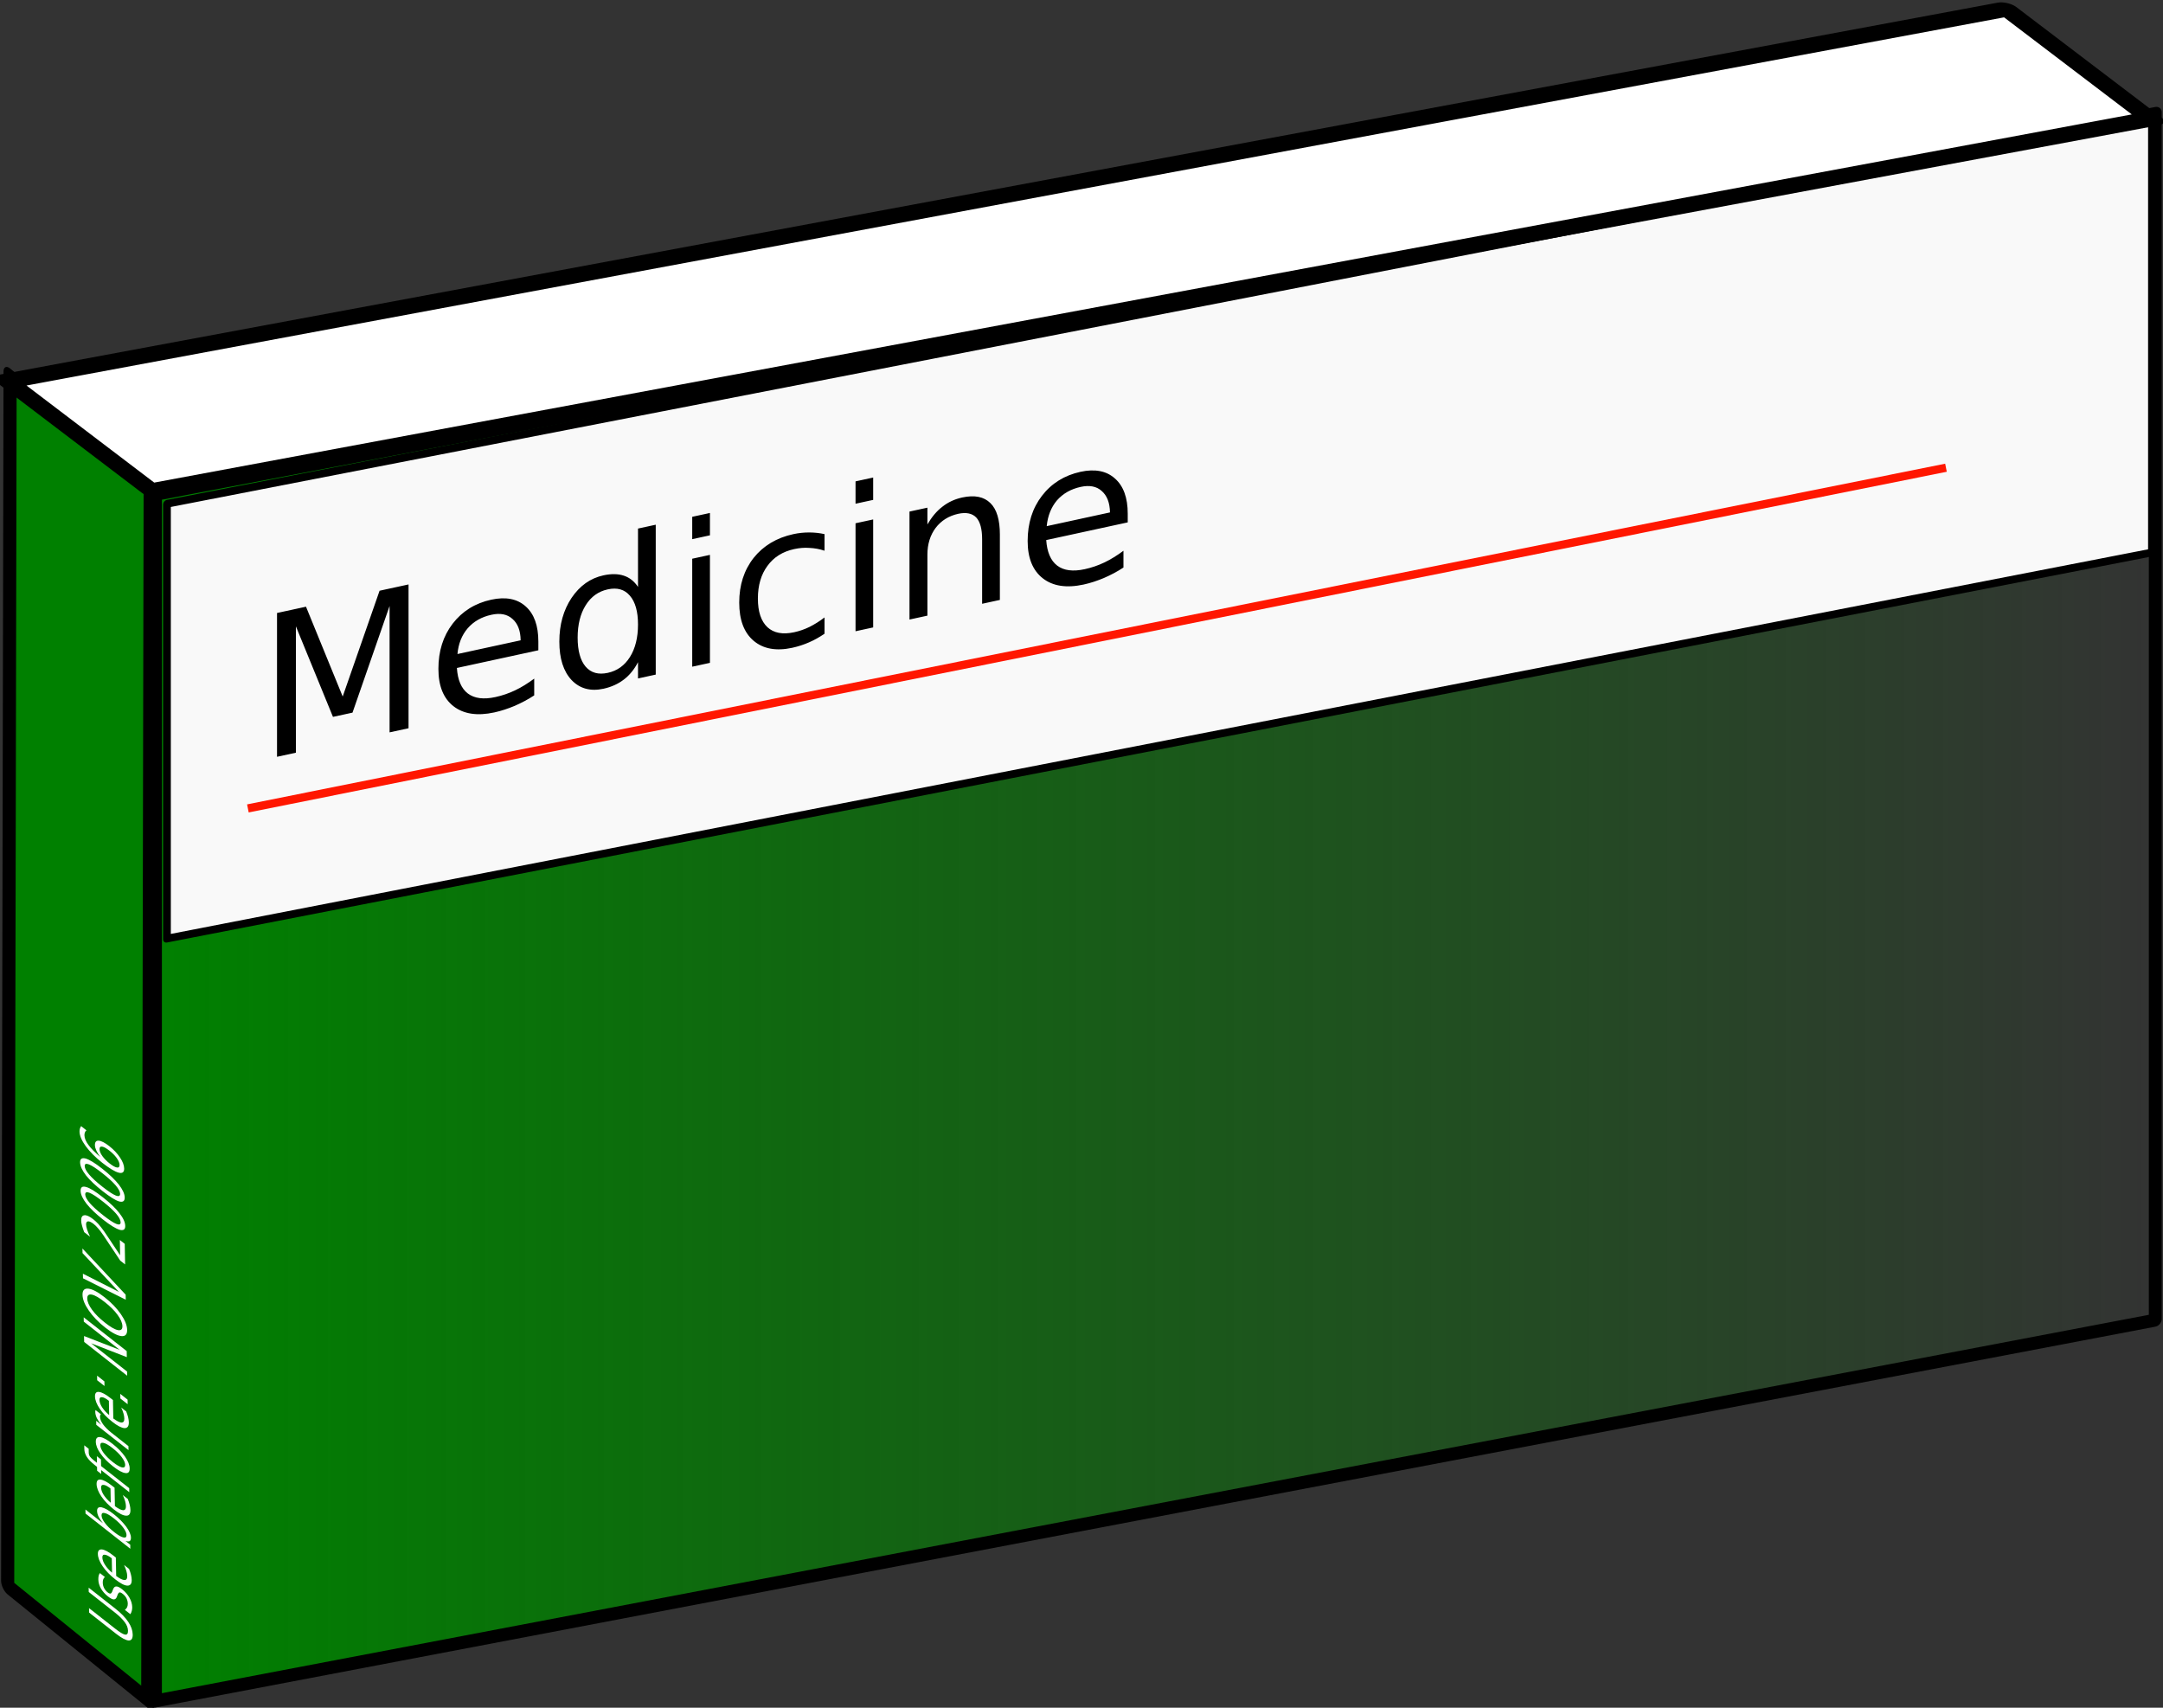
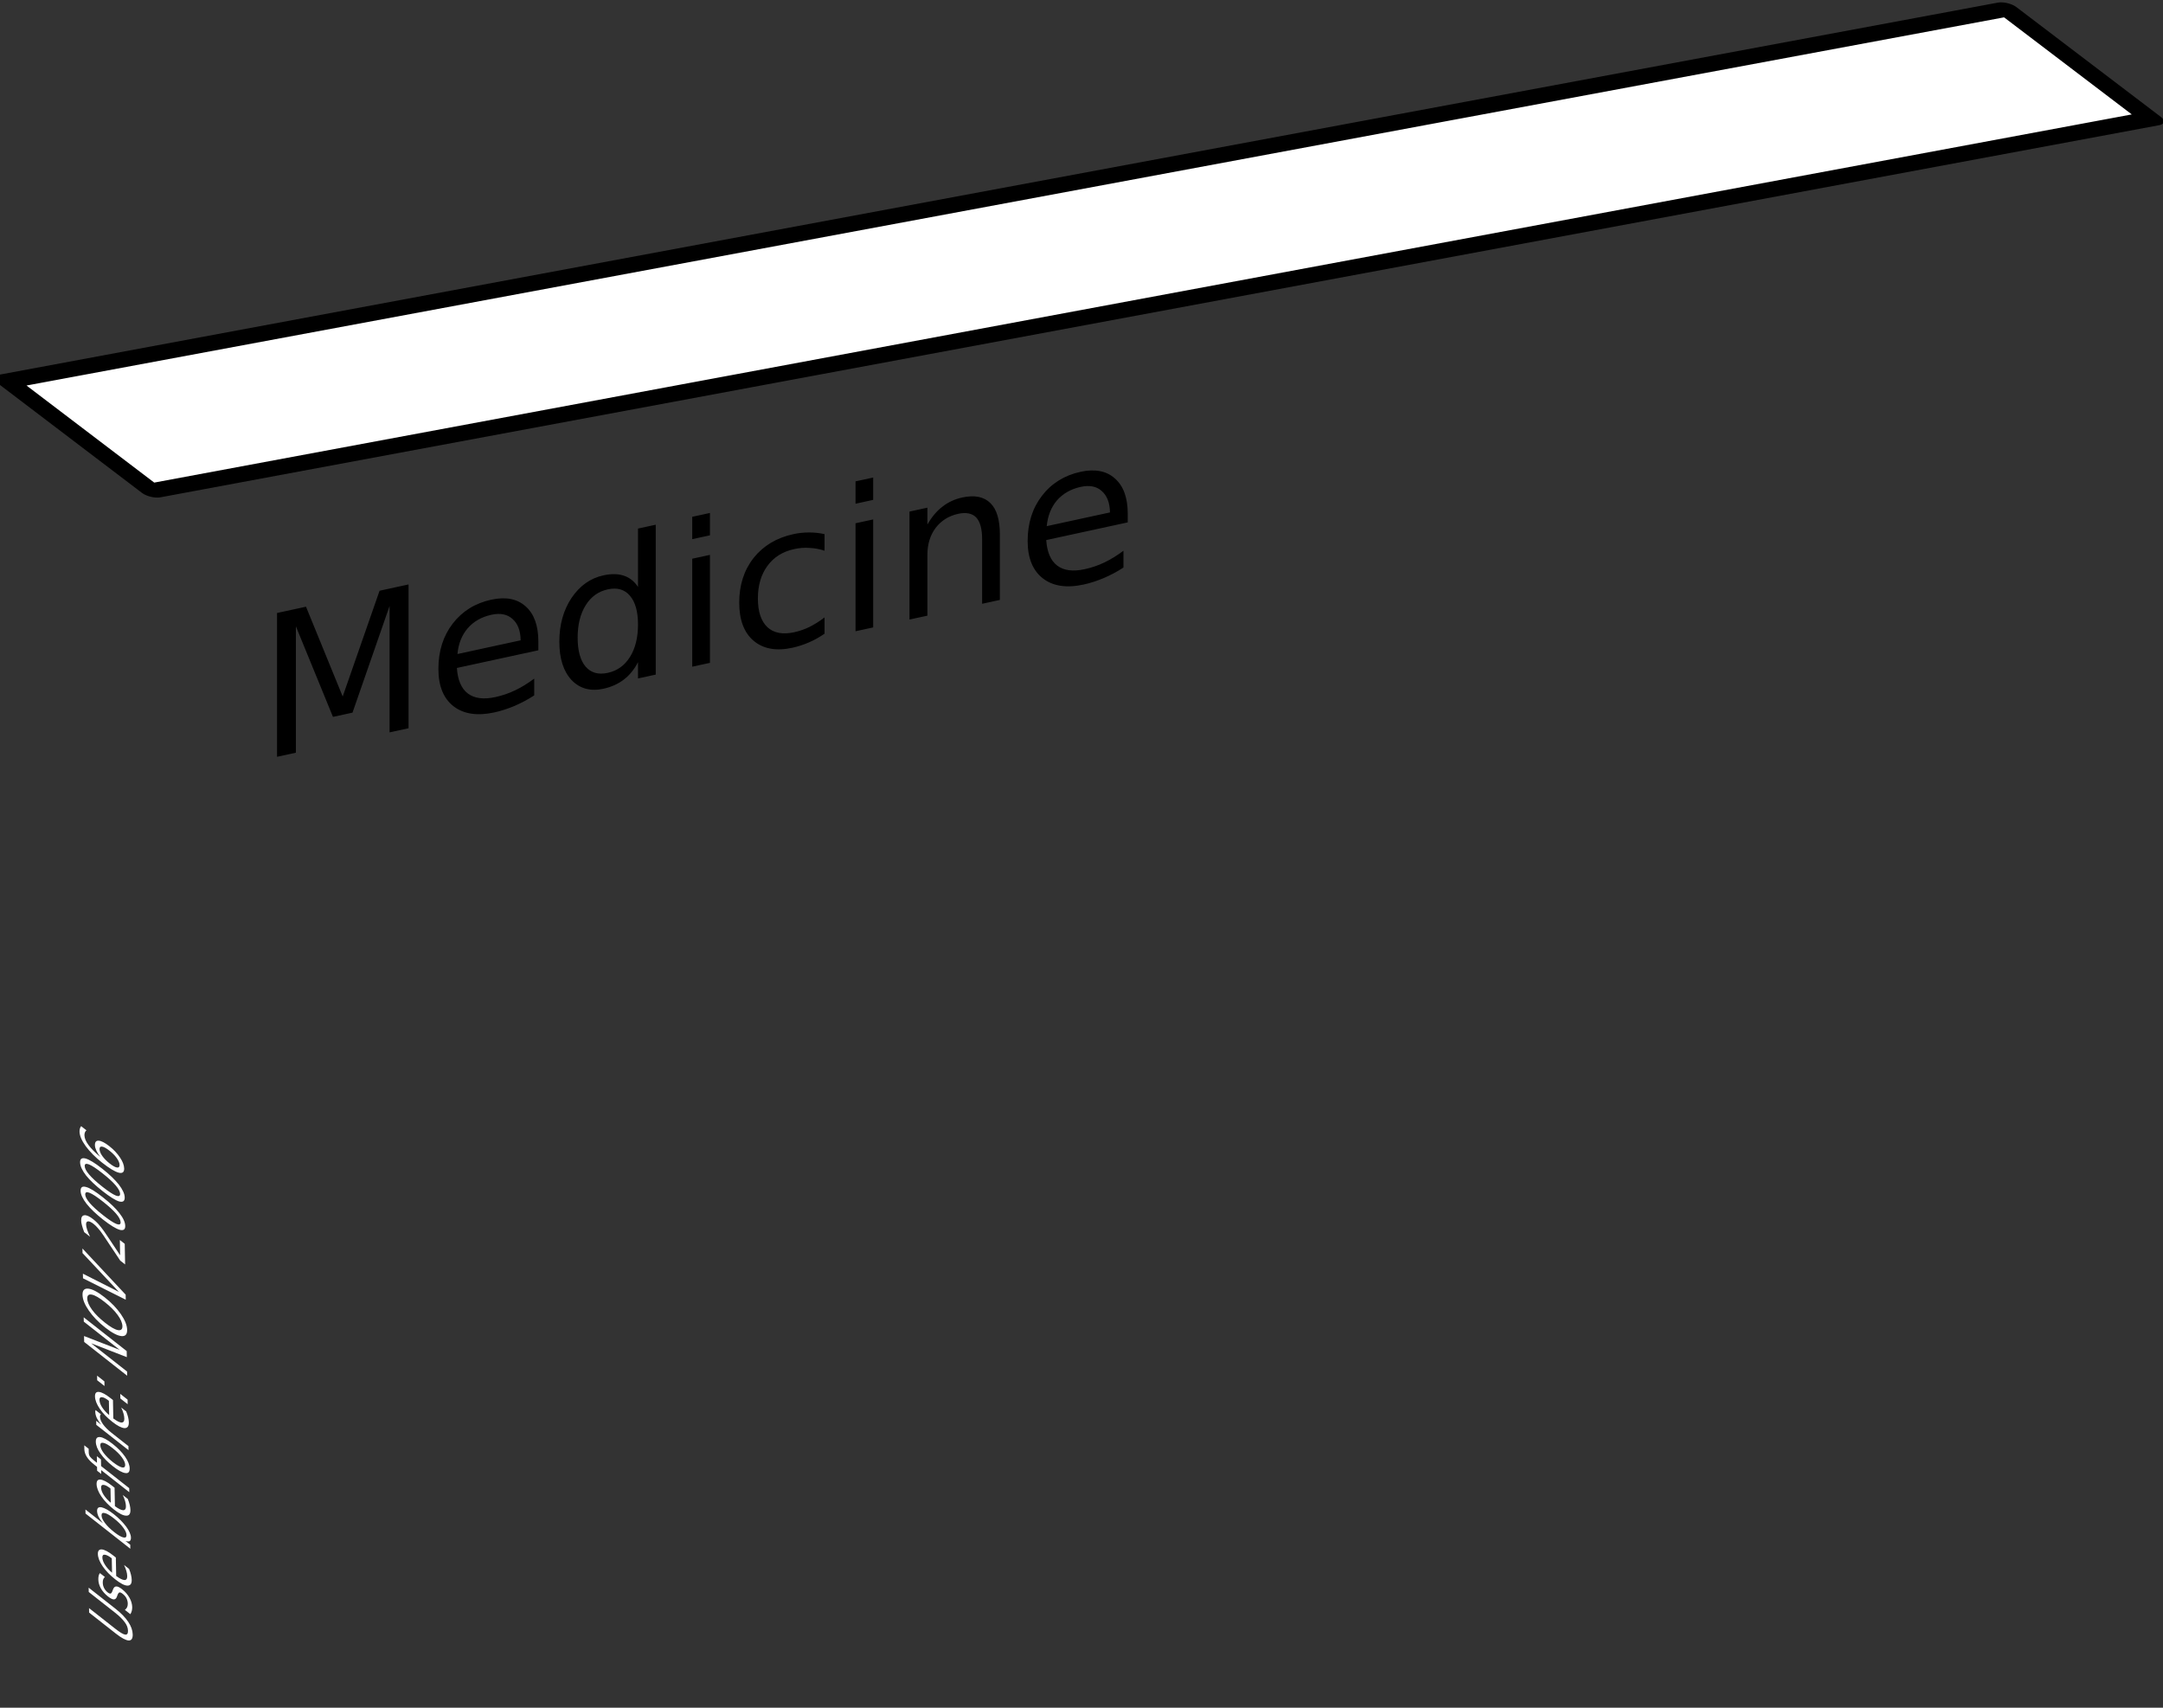
<svg xmlns="http://www.w3.org/2000/svg" id="svg2" viewBox="0 0 131.62 103.91" version="1.0">
  <rect x="0" y="0" width="131.62" height="103.91" fill="#333333" stroke="none" />
  <defs id="defs4">
    <linearGradient id="linearGradient3811" x1="57.164" gradientUnits="userSpaceOnUse" y1="273.19" gradientTransform="matrix(.591 1.205e-7 0 .995 23.706 1.251)" x2="267.87" y2="273.19">
      <stop id="stop3807" stop-color="green" offset="0" />
      <stop id="stop3809" stop-color="green" stop-opacity="0" offset="1" />
    </linearGradient>
  </defs>
  <g id="layer1" transform="translate(-47.297 -195.36)">
    <rect id="rect3683" stroke-linejoin="round" transform="rotate(-90)" rx="1.145" ry="0" height="0" width="4.58" stroke="#000" y="96.502" x="31.094" stroke-width="3" />
-     <path id="path3685" stroke-linejoin="round" d="m346.6 127.24h0.04z" transform="matrix(0 -1 1 0 26.514 369.07)" stroke="#000" stroke-width="3" />
-     <rect id="rect2013" stroke-linejoin="round" transform="matrix(.982 -.187 0 1 0 0)" height="73.418" width="123.92" stroke="#000" stroke-linecap="round" y="236.25" x="57.798" stroke-width=".798" fill="url(#linearGradient3811)" />
-     <rect id="rect2902" stroke-linejoin="round" transform="matrix(.982 -.191 0 1 0 0)" height="26.456" width="123" stroke="#000" stroke-linecap="round" y="237.19" x="58.511" stroke-width=".477" fill="#f9f9f9" />
+     <path id="path3685" stroke-linejoin="round" d="m346.6 127.24h0.04" transform="matrix(0 -1 1 0 26.514 369.07)" stroke="#000" stroke-width="3" />
    <path id="text3793" transform="matrix(1 -.217 0 1 0 0)" d="m64.154 246.58h1.763l2.233 5.95 2.244-5.95h1.763v8.75h-1.154v-7.69l-2.256 6h-1.189l-2.256-6v7.69h-1.148v-8.75m15.902 5.19v0.53h-4.957c0.047 0.74 0.269 1.31 0.668 1.7 0.402 0.39 0.961 0.58 1.676 0.58 0.414 0 0.814-0.05 1.201-0.15 0.39-0.1 0.777-0.26 1.16-0.46v1.02c-0.387 0.17-0.783 0.29-1.189 0.38-0.407 0.08-0.819 0.13-1.237 0.13-1.047 0-1.877-0.31-2.49-0.92-0.609-0.61-0.914-1.43-0.914-2.47 0-1.08 0.289-1.93 0.867-2.56 0.582-0.63 1.365-0.95 2.35-0.95 0.882 0 1.58 0.29 2.091 0.86 0.516 0.57 0.774 1.34 0.774 2.31m-1.078-0.31c-0.008-0.59-0.174-1.06-0.498-1.41-0.321-0.36-0.746-0.53-1.278-0.53-0.601 0-1.084 0.17-1.447 0.51-0.359 0.34-0.566 0.82-0.621 1.43h3.844m7.142-1.7v-3.55h1.079v9.12h-1.079v-0.99c-0.226 0.39-0.513 0.68-0.861 0.87-0.344 0.19-0.758 0.29-1.242 0.29-0.793 0-1.44-0.32-1.94-0.95-0.496-0.64-0.744-1.47-0.744-2.5s0.248-1.86 0.744-2.5c0.5-0.63 1.147-0.95 1.94-0.95 0.484 0 0.898 0.1 1.242 0.29 0.348 0.19 0.635 0.48 0.861 0.87m-3.673 2.29c0 0.79 0.162 1.42 0.486 1.87 0.328 0.45 0.777 0.67 1.348 0.67 0.57 0 1.019-0.22 1.347-0.67s0.492-1.08 0.492-1.87-0.164-1.41-0.492-1.86c-0.328-0.46-0.777-0.68-1.347-0.68-0.571 0-1.02 0.22-1.348 0.68-0.324 0.45-0.486 1.07-0.486 1.86m6.972-3.29h1.078v6.57h-1.078v-6.57m0-2.55h1.078v1.36h-1.078v-1.36m8.051 2.8v1.01c-0.305-0.17-0.611-0.29-0.92-0.37-0.305-0.09-0.613-0.13-0.926-0.13-0.699 0-1.242 0.22-1.629 0.67-0.386 0.44-0.58 1.06-0.58 1.86s0.194 1.42 0.58 1.87c0.387 0.44 0.93 0.66 1.629 0.66 0.313 0 0.621-0.04 0.926-0.12 0.309-0.09 0.615-0.21 0.92-0.38v0.99c-0.301 0.14-0.613 0.25-0.938 0.32-0.32 0.07-0.662 0.11-1.025 0.11-0.988 0-1.773-0.32-2.355-0.94s-0.873-1.46-0.873-2.51c0-1.07 0.293-1.91 0.878-2.53 0.59-0.61 1.397-0.92 2.42-0.92 0.332 0 0.657 0.04 0.973 0.11s0.623 0.17 0.92 0.3m1.887-0.25h1.073v6.57h-1.073v-6.57m0-2.55h1.073v1.36h-1.073v-1.36m8.783 5.15v3.97h-1.08v-3.93c0-0.62-0.12-1.09-0.36-1.4-0.24-0.3-0.61-0.46-1.09-0.46-0.58 0-1.04 0.19-1.38 0.56-0.33 0.37-0.5 0.88-0.5 1.52v3.71h-1.09v-6.57h1.09v1.02c0.26-0.39 0.56-0.69 0.91-0.88 0.35-0.2 0.75-0.3 1.21-0.3 0.75 0 1.32 0.24 1.71 0.71 0.39 0.46 0.58 1.15 0.58 2.05m7.78 0.41v0.53h-4.96c0.05 0.74 0.27 1.31 0.67 1.7s0.96 0.58 1.67 0.58c0.42 0 0.82-0.05 1.2-0.15 0.39-0.1 0.78-0.26 1.16-0.46v1.02c-0.38 0.17-0.78 0.29-1.19 0.38-0.4 0.08-0.81 0.13-1.23 0.13-1.05 0-1.88-0.31-2.49-0.92s-0.92-1.43-0.92-2.47c0-1.08 0.29-1.93 0.87-2.56s1.37-0.95 2.35-0.95c0.88 0 1.58 0.29 2.09 0.86 0.52 0.57 0.78 1.34 0.78 2.31m-1.08-0.31c-0.01-0.59-0.18-1.06-0.5-1.41-0.32-0.36-0.75-0.53-1.28-0.53-0.6 0-1.08 0.17-1.45 0.51-0.35 0.34-0.56 0.82-0.62 1.43h3.85" />
-     <rect id="rect3825" stroke-linejoin="round" transform="matrix(.777 .629 -.002 1 0 0)" height="73.568" width="10.974" stroke="#000" stroke-linecap="round" y="179.22" x="62.121" stroke-width="1.028" fill="#008000" />
    <rect id="rect3829" stroke-linejoin="round" transform="matrix(.983 -.183 .796 .605 0 0)" height="11.046" width="123.7" stroke="#000" stroke-linecap="round" y="301.97" x="-195.93" stroke-width="1.283" fill="#fff" />
-     <path id="path3833" stroke-linejoin="round" d="m62.381 244.55l103.33-20.73" fill-rule="evenodd" stroke="#ff1700" stroke-width=".5" fill="#f00" />
    <path id="text4720" transform="matrix(-.016 -.876 1.158 .91 0 0)" fill="#fff" d="m-291.92 41.493h0.31v1.373c0 0.242 0.04 0.416 0.13 0.523 0.09 0.106 0.23 0.159 0.43 0.159s0.34-0.053 0.42-0.159c0.09-0.107 0.14-0.281 0.14-0.523v-1.373h0.3v1.41c0 0.295-0.07 0.518-0.22 0.668-0.14 0.15-0.36 0.225-0.64 0.225-0.29 0-0.5-0.075-0.65-0.225-0.14-0.15-0.22-0.373-0.22-0.668v-1.41m3.38 0.615v0.263c-0.08-0.041-0.16-0.071-0.25-0.091-0.08-0.02-0.17-0.03-0.26-0.03-0.14 0-0.24 0.021-0.31 0.063-0.07 0.043-0.11 0.106-0.11 0.191 0 0.065 0.03 0.116 0.08 0.153 0.05 0.036 0.15 0.071 0.3 0.104l0.09 0.021c0.2 0.043 0.34 0.103 0.42 0.181 0.09 0.076 0.13 0.184 0.13 0.322 0 0.157-0.07 0.282-0.19 0.374-0.12 0.091-0.3 0.137-0.51 0.137-0.09 0-0.19-0.009-0.29-0.027-0.1-0.017-0.2-0.043-0.31-0.079v-0.287c0.11 0.053 0.21 0.094 0.31 0.121 0.1 0.026 0.2 0.039 0.29 0.039 0.13 0 0.23-0.022 0.31-0.066 0.07-0.046 0.1-0.109 0.1-0.191 0-0.076-0.02-0.134-0.08-0.174-0.05-0.04-0.16-0.079-0.33-0.117l-0.1-0.022c-0.17-0.037-0.29-0.092-0.37-0.167s-0.12-0.179-0.12-0.31c0-0.159 0.06-0.282 0.17-0.369 0.12-0.087 0.28-0.13 0.49-0.13 0.1 0 0.19 0.007 0.29 0.022 0.09 0.016 0.17 0.038 0.25 0.069m1.98 0.727v0.137h-1.28c0.01 0.191 0.07 0.338 0.17 0.438s0.25 0.15 0.43 0.15c0.11 0 0.21-0.013 0.31-0.039s0.2-0.066 0.3-0.118v0.263c-0.1 0.043-0.2 0.075-0.31 0.097-0.1 0.022-0.21 0.033-0.32 0.033-0.27 0-0.48-0.078-0.64-0.236-0.16-0.157-0.23-0.37-0.23-0.638 0-0.278 0.07-0.498 0.22-0.66 0.15-0.164 0.35-0.245 0.61-0.245 0.22 0 0.4 0.073 0.54 0.221 0.13 0.146 0.2 0.345 0.2 0.597m-0.28-0.081c0-0.153-0.05-0.274-0.13-0.365s-0.19-0.136-0.33-0.136c-0.16 0-0.28 0.044-0.37 0.131-0.1 0.088-0.15 0.212-0.17 0.371l1-0.001m2.93 0.153c0-0.205-0.04-0.366-0.13-0.482-0.08-0.117-0.2-0.175-0.34-0.175-0.15 0-0.27 0.058-0.35 0.175-0.09 0.116-0.13 0.277-0.13 0.482 0 0.204 0.04 0.365 0.13 0.482 0.08 0.116 0.2 0.174 0.35 0.174 0.14 0 0.26-0.058 0.34-0.174 0.09-0.117 0.13-0.278 0.13-0.482m-0.95-0.592c0.06-0.101 0.14-0.176 0.22-0.224 0.09-0.05 0.2-0.074 0.32-0.074 0.21 0 0.38 0.081 0.51 0.245 0.12 0.163 0.19 0.378 0.19 0.645 0 0.266-0.07 0.481-0.19 0.644-0.13 0.164-0.3 0.245-0.51 0.245-0.12 0-0.23-0.024-0.32-0.072-0.08-0.05-0.16-0.125-0.22-0.226v0.254h-0.28v-2.354h0.28v0.917m3.15 0.52v0.137h-1.28c0.01 0.191 0.07 0.338 0.17 0.438 0.11 0.1 0.25 0.15 0.44 0.15 0.1 0 0.21-0.013 0.31-0.039s0.2-0.066 0.3-0.118v0.263c-0.1 0.043-0.21 0.075-0.31 0.097-0.11 0.022-0.21 0.033-0.32 0.033-0.27 0-0.49-0.078-0.64-0.236-0.16-0.157-0.24-0.37-0.24-0.638 0-0.278 0.07-0.498 0.22-0.66 0.15-0.164 0.36-0.245 0.61-0.245 0.23 0 0.41 0.073 0.54 0.221 0.13 0.146 0.2 0.345 0.2 0.597m-0.28-0.081c0-0.153-0.04-0.274-0.13-0.365-0.08-0.091-0.19-0.136-0.33-0.136-0.15 0-0.28 0.044-0.37 0.131-0.09 0.088-0.15 0.212-0.16 0.371l0.99-0.001m1.59-1.356v0.231h-0.27c-0.1 0-0.17 0.021-0.21 0.061-0.03 0.04-0.05 0.113-0.05 0.218v0.15h0.46v0.216h-0.46v1.478h-0.28v-1.478h-0.27v-0.216h0.27v-0.118c0-0.189 0.04-0.326 0.13-0.412 0.09-0.087 0.23-0.13 0.42-0.13h0.26m0.89 0.855c-0.15 0-0.27 0.058-0.36 0.175-0.08 0.116-0.13 0.276-0.13 0.479 0 0.202 0.05 0.362 0.13 0.479 0.09 0.116 0.21 0.174 0.36 0.174s0.26-0.058 0.35-0.175 0.13-0.277 0.13-0.478-0.04-0.36-0.13-0.477c-0.09-0.118-0.2-0.177-0.35-0.177m0-0.236c0.24 0 0.43 0.078 0.57 0.236 0.14 0.157 0.21 0.375 0.21 0.654 0 0.277-0.07 0.495-0.21 0.653s-0.33 0.236-0.57 0.236c-0.25 0-0.44-0.078-0.57-0.236-0.14-0.158-0.21-0.376-0.21-0.653 0-0.279 0.07-0.497 0.21-0.654 0.13-0.158 0.32-0.236 0.57-0.236m2.22 0.301c-0.03-0.018-0.07-0.031-0.11-0.039-0.03-0.01-0.07-0.014-0.12-0.014-0.15 0-0.27 0.051-0.36 0.154-0.08 0.102-0.13 0.249-0.13 0.441v0.892h-0.28v-1.694h0.28v0.263c0.06-0.103 0.14-0.179 0.23-0.229 0.1-0.05 0.21-0.075 0.35-0.075 0.01 0 0.04 0.001 0.06 0.004 0.02 0.002 0.05 0.006 0.08 0.011v0.286m1.67 0.517v0.137h-1.28c0.01 0.191 0.07 0.338 0.17 0.438 0.11 0.1 0.25 0.15 0.43 0.15 0.11 0 0.22-0.013 0.31-0.039 0.11-0.026 0.21-0.066 0.3-0.118v0.263c-0.1 0.043-0.2 0.075-0.3 0.097-0.11 0.022-0.21 0.033-0.32 0.033-0.27 0-0.49-0.078-0.65-0.236-0.15-0.157-0.23-0.37-0.23-0.638 0-0.278 0.07-0.498 0.22-0.66 0.15-0.164 0.36-0.245 0.61-0.245 0.23 0 0.41 0.073 0.54 0.221 0.13 0.146 0.2 0.345 0.2 0.597m-0.28-0.081c0-0.153-0.04-0.274-0.13-0.365-0.08-0.091-0.19-0.136-0.33-0.136-0.15 0-0.28 0.044-0.37 0.131-0.09 0.088-0.15 0.212-0.16 0.371l0.99-0.001m0.8 0.614h0.32v0.384h-0.32v-0.384m0-1.218h0.32v0.384h-0.32v-0.384m1.98-0.657h0.41l1 1.89v-1.89h0.3v2.259h-0.42l-1-1.89v1.89h-0.29v-2.259m3.23 0.207c-0.22 0-0.4 0.083-0.53 0.249-0.13 0.165-0.19 0.391-0.19 0.676s0.06 0.51 0.19 0.675 0.31 0.248 0.53 0.248 0.4-0.083 0.53-0.248 0.19-0.39 0.19-0.675-0.06-0.511-0.19-0.676c-0.13-0.166-0.31-0.249-0.53-0.249m0-0.248c0.32 0 0.57 0.107 0.76 0.32 0.19 0.211 0.29 0.496 0.29 0.853 0 0.356-0.1 0.641-0.29 0.854-0.19 0.211-0.44 0.317-0.76 0.317s-0.57-0.106-0.76-0.317c-0.19-0.212-0.29-0.497-0.29-0.854s0.1-0.642 0.29-0.853c0.19-0.213 0.44-0.32 0.76-0.32m2.05 2.3l-0.86-2.259h0.32l0.71 1.902 0.72-1.902h0.32l-0.86 2.259h-0.35m2.82-0.257h1.06v0.257h-1.43v-0.257c0.11-0.12 0.27-0.281 0.47-0.483s0.33-0.333 0.38-0.391c0.1-0.11 0.17-0.203 0.2-0.279 0.04-0.077 0.06-0.152 0.06-0.225 0-0.12-0.04-0.218-0.12-0.294-0.09-0.076-0.2-0.113-0.33-0.113-0.1 0-0.2 0.016-0.31 0.05-0.1 0.033-0.22 0.083-0.34 0.151v-0.309c0.13-0.049 0.24-0.087 0.35-0.112 0.1-0.025 0.2-0.038 0.29-0.038 0.24 0 0.42 0.059 0.56 0.176s0.21 0.273 0.21 0.469c0 0.093-0.02 0.181-0.05 0.265-0.04 0.082-0.1 0.18-0.19 0.293-0.03 0.03-0.11 0.114-0.24 0.255-0.14 0.139-0.33 0.334-0.57 0.585m2.35-1.801c-0.15 0-0.27 0.078-0.35 0.233s-0.12 0.387-0.12 0.698c0 0.31 0.04 0.542 0.12 0.698 0.08 0.154 0.2 0.231 0.35 0.231 0.16 0 0.28-0.077 0.36-0.231 0.08-0.156 0.12-0.388 0.12-0.698 0-0.311-0.04-0.543-0.12-0.698s-0.2-0.233-0.36-0.233m0-0.242c0.26 0 0.45 0.101 0.58 0.301 0.14 0.2 0.2 0.491 0.2 0.872 0 0.38-0.06 0.671-0.2 0.872-0.13 0.199-0.32 0.299-0.58 0.299-0.25 0-0.44-0.1-0.58-0.299-0.13-0.201-0.2-0.492-0.2-0.872 0-0.381 0.07-0.672 0.2-0.872 0.14-0.2 0.33-0.301 0.58-0.301m1.98 0.242c-0.16 0-0.28 0.078-0.36 0.233s-0.12 0.387-0.12 0.698c0 0.31 0.04 0.542 0.12 0.698 0.08 0.154 0.2 0.231 0.36 0.231 0.15 0 0.27-0.077 0.35-0.231 0.08-0.156 0.12-0.388 0.12-0.698 0-0.311-0.04-0.543-0.12-0.698s-0.2-0.233-0.35-0.233m0-0.242c0.25 0 0.44 0.101 0.58 0.301 0.13 0.2 0.2 0.491 0.2 0.872 0 0.38-0.07 0.671-0.2 0.872-0.14 0.199-0.33 0.299-0.58 0.299-0.26 0-0.45-0.1-0.59-0.299-0.13-0.201-0.19-0.492-0.19-0.872 0-0.381 0.06-0.672 0.19-0.872 0.14-0.2 0.33-0.301 0.59-0.301m2.01 1.049c-0.14 0-0.25 0.047-0.33 0.141s-0.12 0.222-0.12 0.386c0 0.162 0.04 0.291 0.12 0.385s0.19 0.141 0.33 0.141c0.13 0 0.24-0.047 0.32-0.141s0.12-0.223 0.12-0.385c0-0.164-0.04-0.292-0.12-0.386s-0.19-0.141-0.32-0.141m0.6-0.958v0.279c-0.07-0.037-0.15-0.065-0.23-0.084s-0.15-0.028-0.23-0.028c-0.2 0-0.36 0.068-0.46 0.204-0.11 0.136-0.17 0.342-0.19 0.617 0.06-0.088 0.14-0.155 0.23-0.201 0.09-0.047 0.19-0.071 0.3-0.071 0.22 0 0.4 0.069 0.53 0.207 0.13 0.137 0.2 0.325 0.2 0.562 0 0.232-0.07 0.418-0.21 0.558-0.13 0.14-0.32 0.21-0.54 0.21-0.26 0-0.46-0.1-0.6-0.299-0.14-0.201-0.21-0.492-0.21-0.872 0-0.357 0.09-0.642 0.25-0.853 0.17-0.213 0.4-0.32 0.69-0.32 0.07 0 0.15 0.008 0.23 0.023s0.16 0.038 0.24 0.068" />
  </g>
</svg>